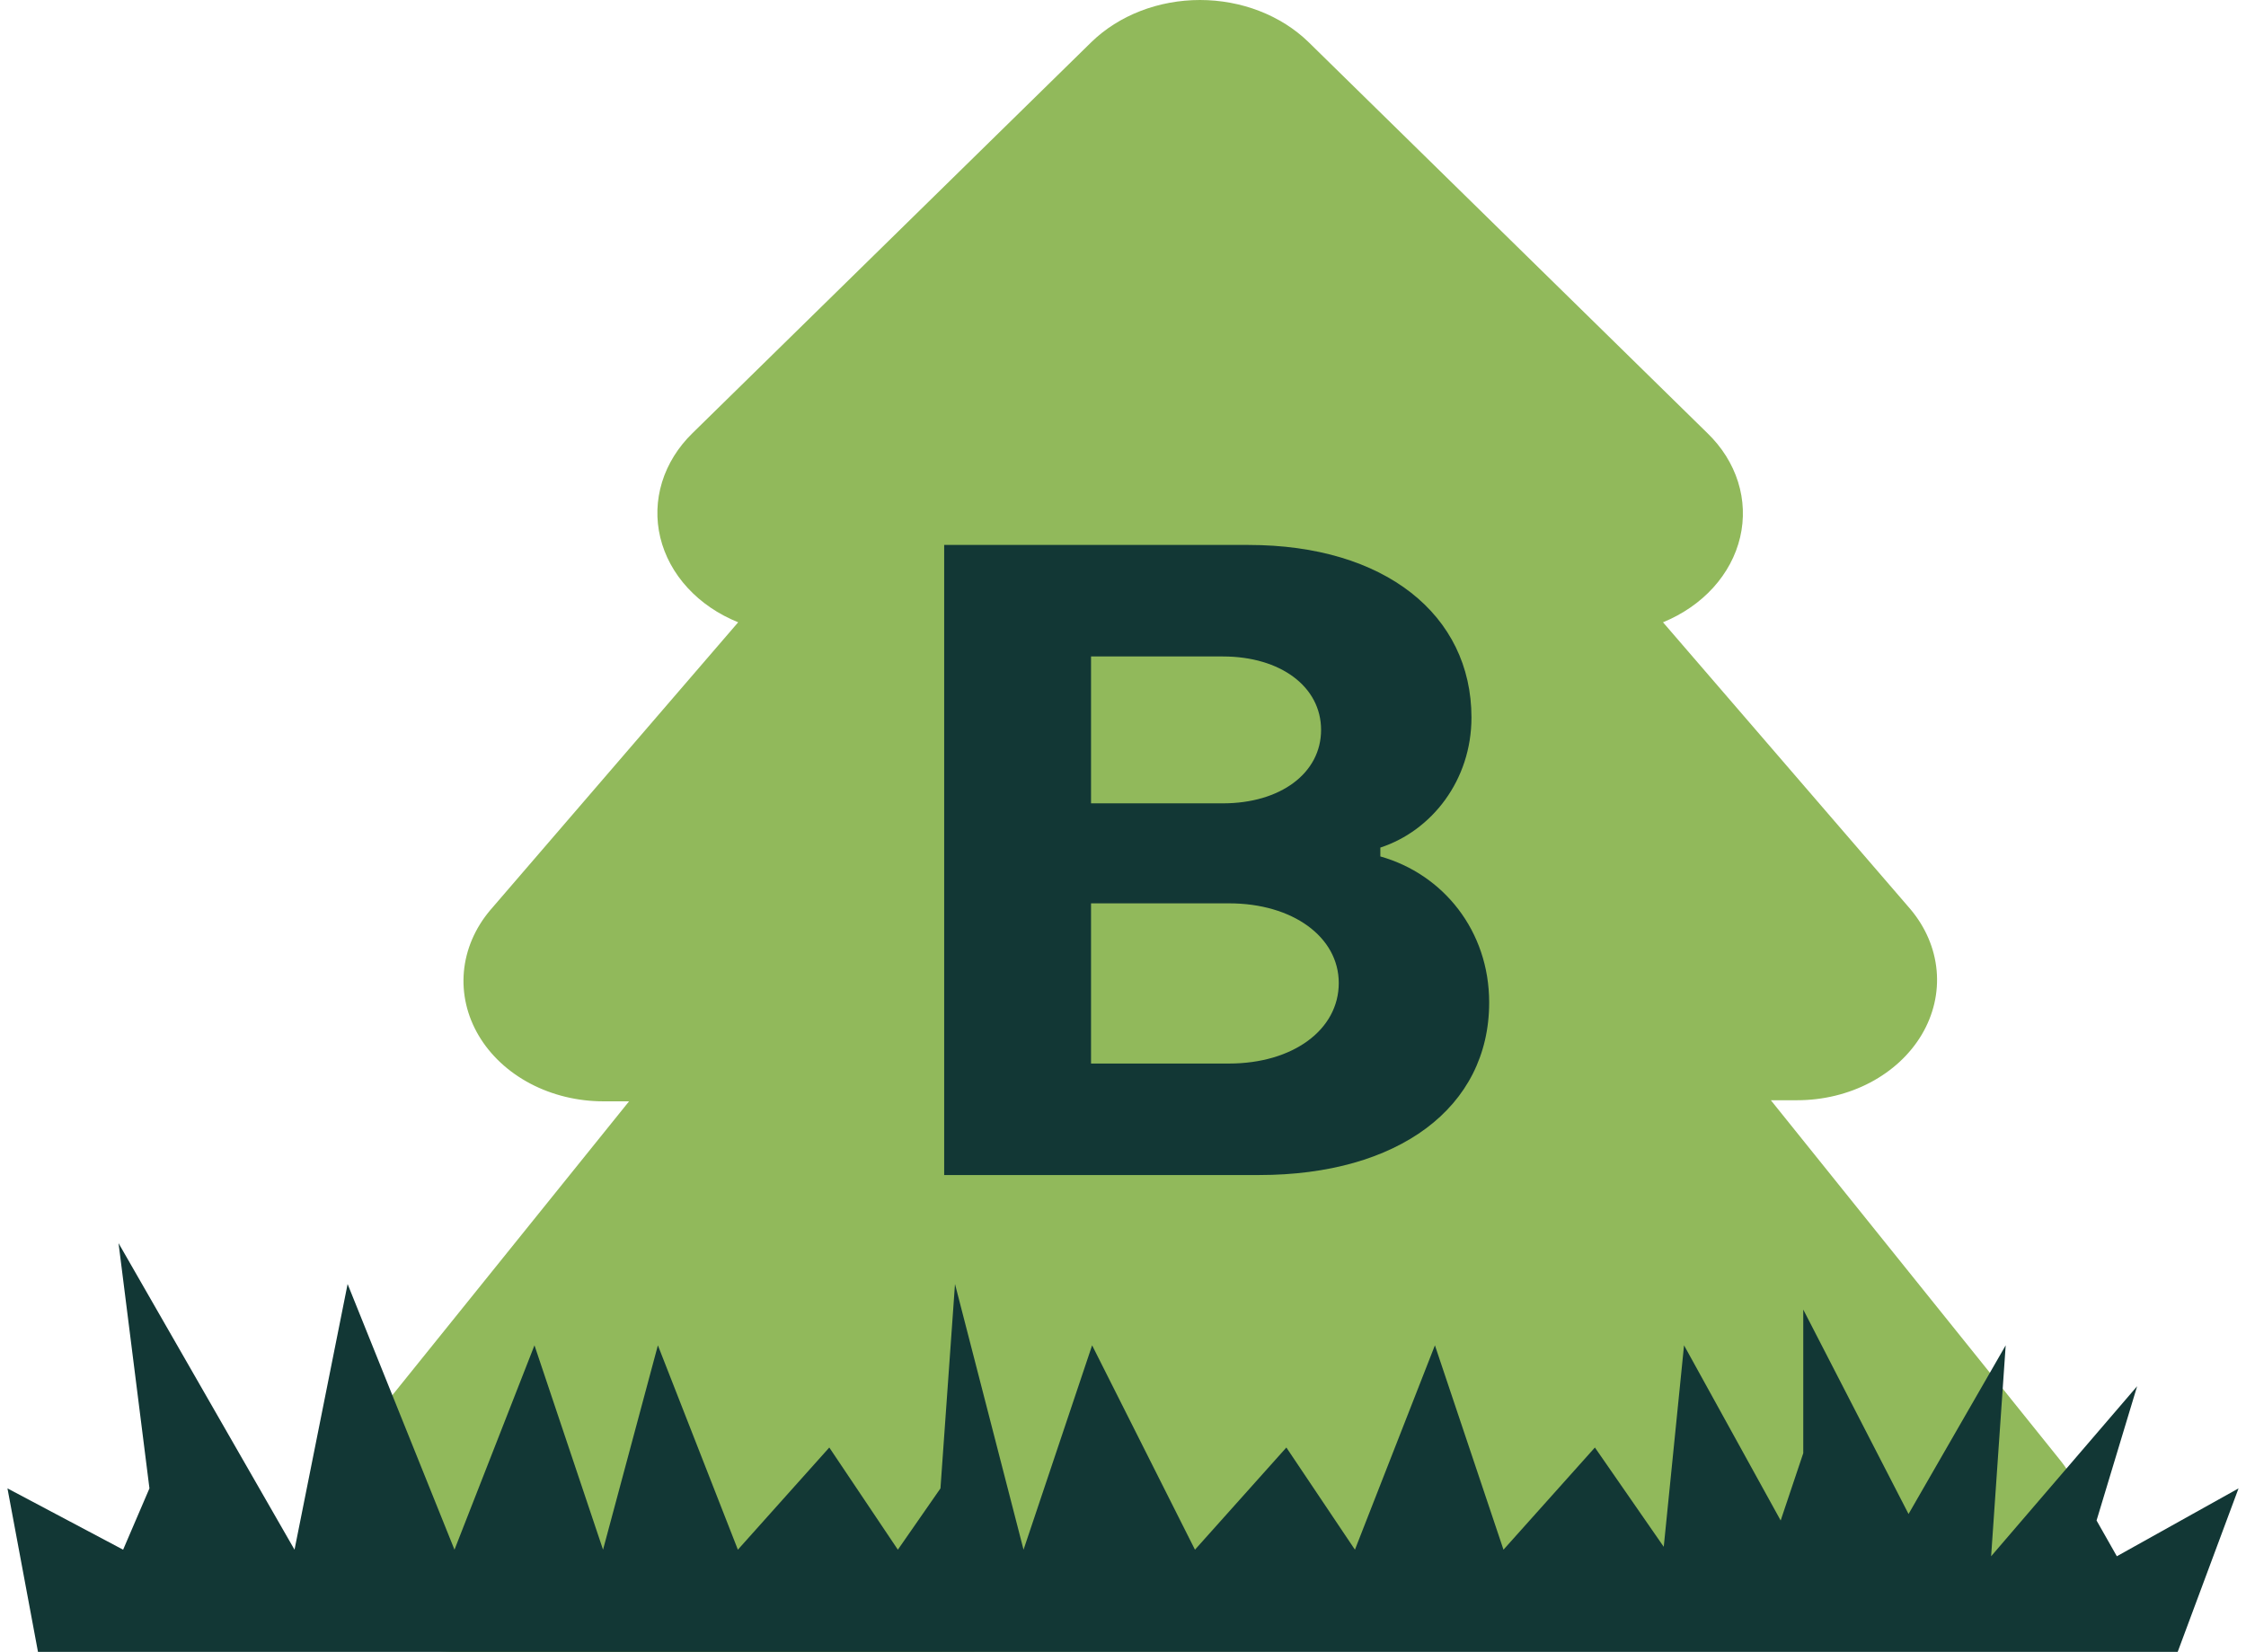
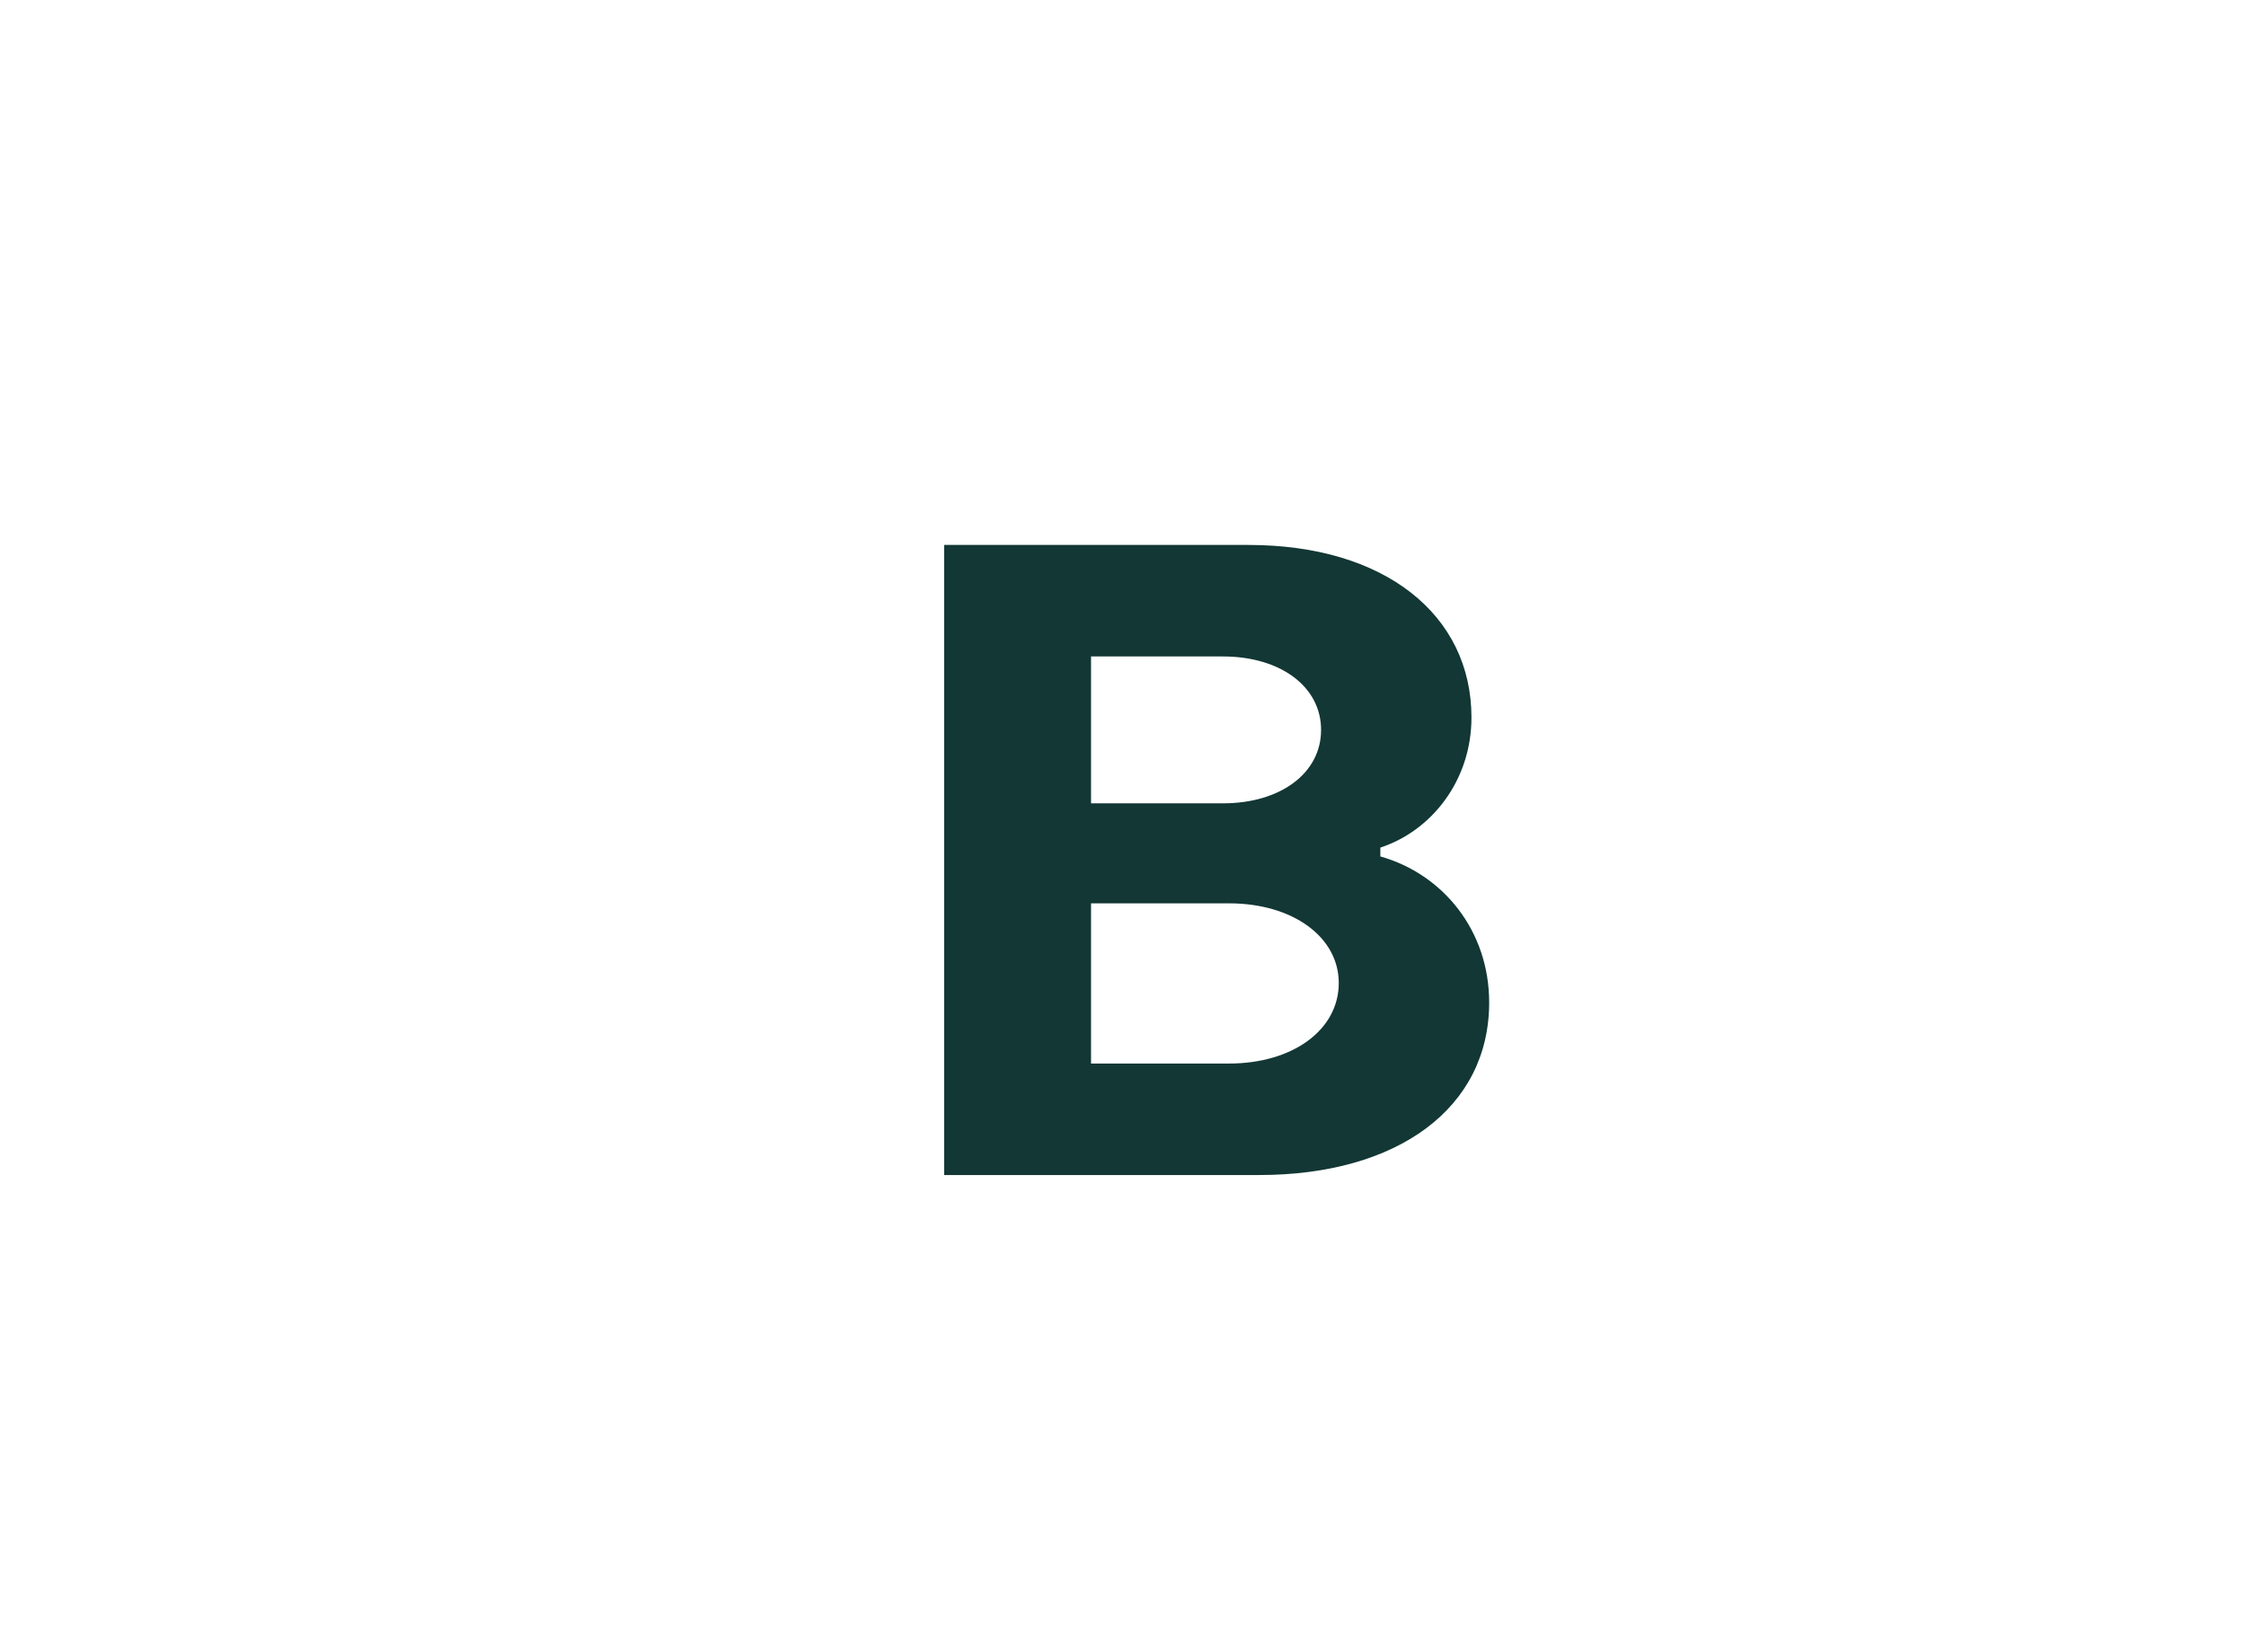
<svg xmlns="http://www.w3.org/2000/svg" width="121" height="89" viewBox="0 0 121 89" fill="none">
-   <path fill-rule="evenodd" clip-rule="evenodd" d="M91.984 23.337L70.49 2.263C69.757 1.551 68.857 0.982 67.85 0.592C66.843 0.202 65.751 0 64.646 0C63.541 0 62.449 0.202 61.442 0.592C60.435 0.982 59.535 1.551 58.802 2.263L37.307 23.337C36.53 24.094 35.969 24.997 35.668 25.973C35.367 26.95 35.334 27.974 35.573 28.963C35.812 29.952 36.315 30.88 37.044 31.672C37.772 32.465 38.704 33.1 39.768 33.528L26.406 49.043C25.59 50.011 25.101 51.154 24.992 52.346C24.884 53.539 25.161 54.733 25.792 55.799C26.423 56.864 27.384 57.758 28.569 58.383C29.754 59.007 31.117 59.338 32.506 59.338H33.89L18.29 78.706C17.496 79.683 17.027 80.828 16.935 82.017C16.842 83.207 17.128 84.396 17.763 85.456C18.398 86.515 19.357 87.405 20.537 88.03C21.717 88.655 23.073 88.99 24.458 89H48.738L80.553 88.941H104.799C106.185 88.931 107.54 88.596 108.72 87.971C109.9 87.347 110.859 86.456 111.494 85.397C112.129 84.337 112.416 83.148 112.323 81.959C112.23 80.769 111.762 79.624 110.968 78.647L95.402 59.279H96.82C98.209 59.279 99.572 58.949 100.757 58.324C101.941 57.7 102.903 56.805 103.534 55.74C104.165 54.675 104.442 53.48 104.333 52.288C104.225 51.096 103.736 49.952 102.92 48.984L89.592 33.528C90.65 33.094 91.577 32.455 92.298 31.66C93.019 30.864 93.515 29.936 93.747 28.947C93.979 27.958 93.941 26.937 93.635 25.963C93.329 24.989 92.764 24.09 91.984 23.337Z" fill="#91B95B" />
-   <path d="M2.046 89L0.402 80.192L6.633 83.495L8.051 80.192L6.386 66.979L15.867 83.495L18.727 69.181L24.485 83.495L28.794 72.484L32.488 83.495L35.443 72.484L39.752 83.495L44.677 77.99L48.371 83.495L50.666 80.192L51.449 69.181L55.142 83.495L58.836 72.484L64.377 83.495L69.301 77.99L72.995 83.495L77.304 72.484L80.998 83.495L85.923 77.99L89.632 83.34L90.725 72.484L95.931 81.922L97.148 78.295V70.558L102.82 81.572L108.054 72.484L107.269 83.849L115.135 74.687L112.949 81.922L114.042 83.849L120.598 80.192L117.32 89H2.046Z" fill="#123735" />
  <path d="M67.834 63.309H50.866V29.361H67.262C74.603 29.361 79.273 33.128 79.273 38.658C79.273 42.044 77.129 44.762 74.364 45.667V46.144C77.748 47.098 80.227 50.15 80.227 54.012C80.227 59.686 75.317 63.309 67.834 63.309ZM58.778 35.369V43.283H65.88C68.978 43.283 71.171 41.662 71.171 39.326C71.171 36.99 68.978 35.369 65.88 35.369H58.778ZM58.778 48.671V57.302H66.214C69.645 57.302 72.124 55.49 72.124 52.963C72.124 50.483 69.645 48.671 66.214 48.671H58.778Z" fill="#123735" />
</svg>